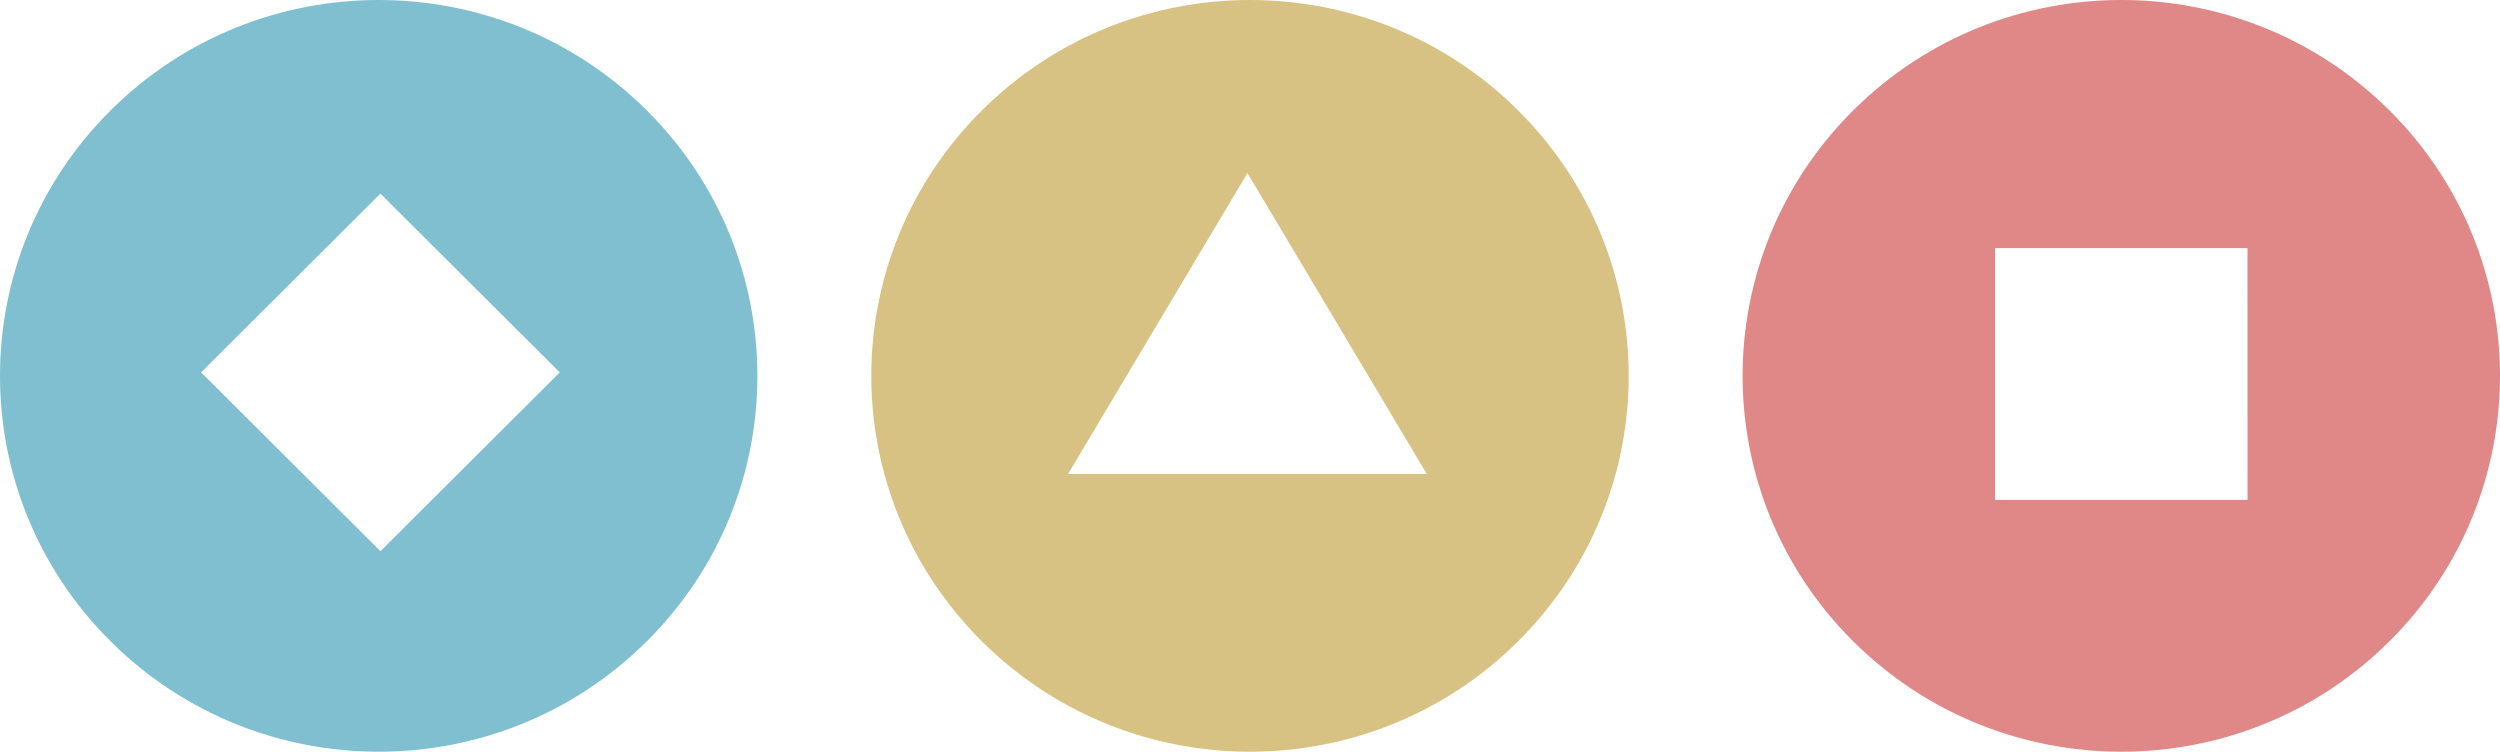
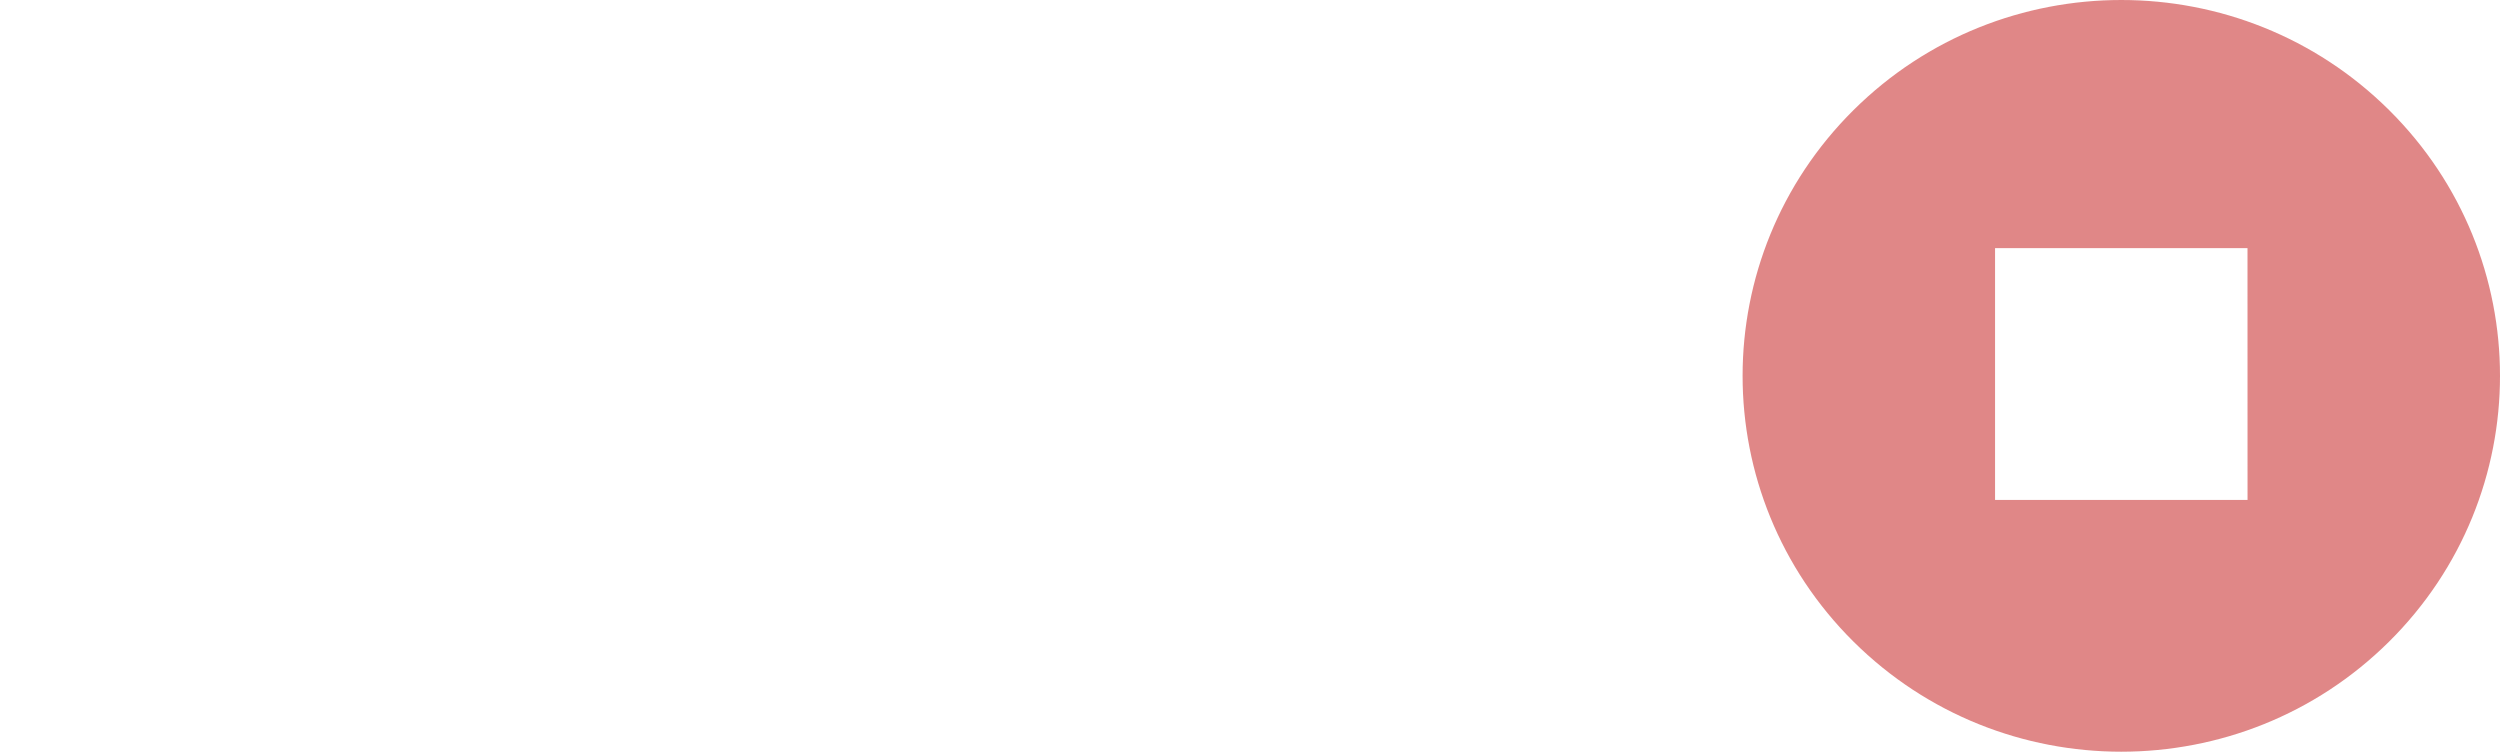
<svg xmlns="http://www.w3.org/2000/svg" width="439px" height="132px" viewBox="0 0 439 132" version="1.1">
  <title>Svg__background_element_About</title>
  <g id="1024-pixels" stroke="none" stroke-width="1" fill="none" fill-rule="evenodd" fill-opacity="0.5">
    <g id="About" transform="translate(-523, -1632)" fill-rule="nonzero">
      <g id="Meet-frances" transform="translate(44, 1342)">
        <g id="Svg__background_element_About" transform="translate(479, 290)">
-           <path d="M19.478,19.332 C-6.493,45.107 -6.493,86.898 19.478,112.674 C45.448,138.443 87.554,138.443 113.525,112.668 C139.495,86.892 139.489,45.101 113.525,19.332 C87.554,-6.444 45.448,-6.444 19.478,19.332 Z M98.297,65.392 L66.805,96.791 L35.313,65.392 L66.801,33.996 L98.297,65.392 Z" id="Shape" fill="#0081A3" />
-           <path d="M172.478,19.332 C146.507,45.107 146.507,86.898 172.478,112.674 C198.448,138.443 240.554,138.443 266.525,112.668 C292.495,86.892 292.489,45.101 266.525,19.332 C240.554,-6.444 198.448,-6.444 172.478,19.332 Z M187.557,83.218 L219.05,30.386 L250.542,83.218 L187.557,83.218 Z" id="Shape-Copy" fill="#B38608" />
          <path d="M325.478,19.332 C299.507,45.107 299.507,86.898 325.478,112.674 C351.448,138.443 393.554,138.443 419.525,112.668 C445.495,86.892 445.489,45.101 419.525,19.332 C393.554,-6.444 351.448,-6.444 325.478,19.332 Z M394.667,87.783 L350.333,87.783 L350.333,43.567 L394.661,43.567 L394.667,87.783 Z" id="Shape" fill="#C21111" />
        </g>
      </g>
    </g>
  </g>
</svg>